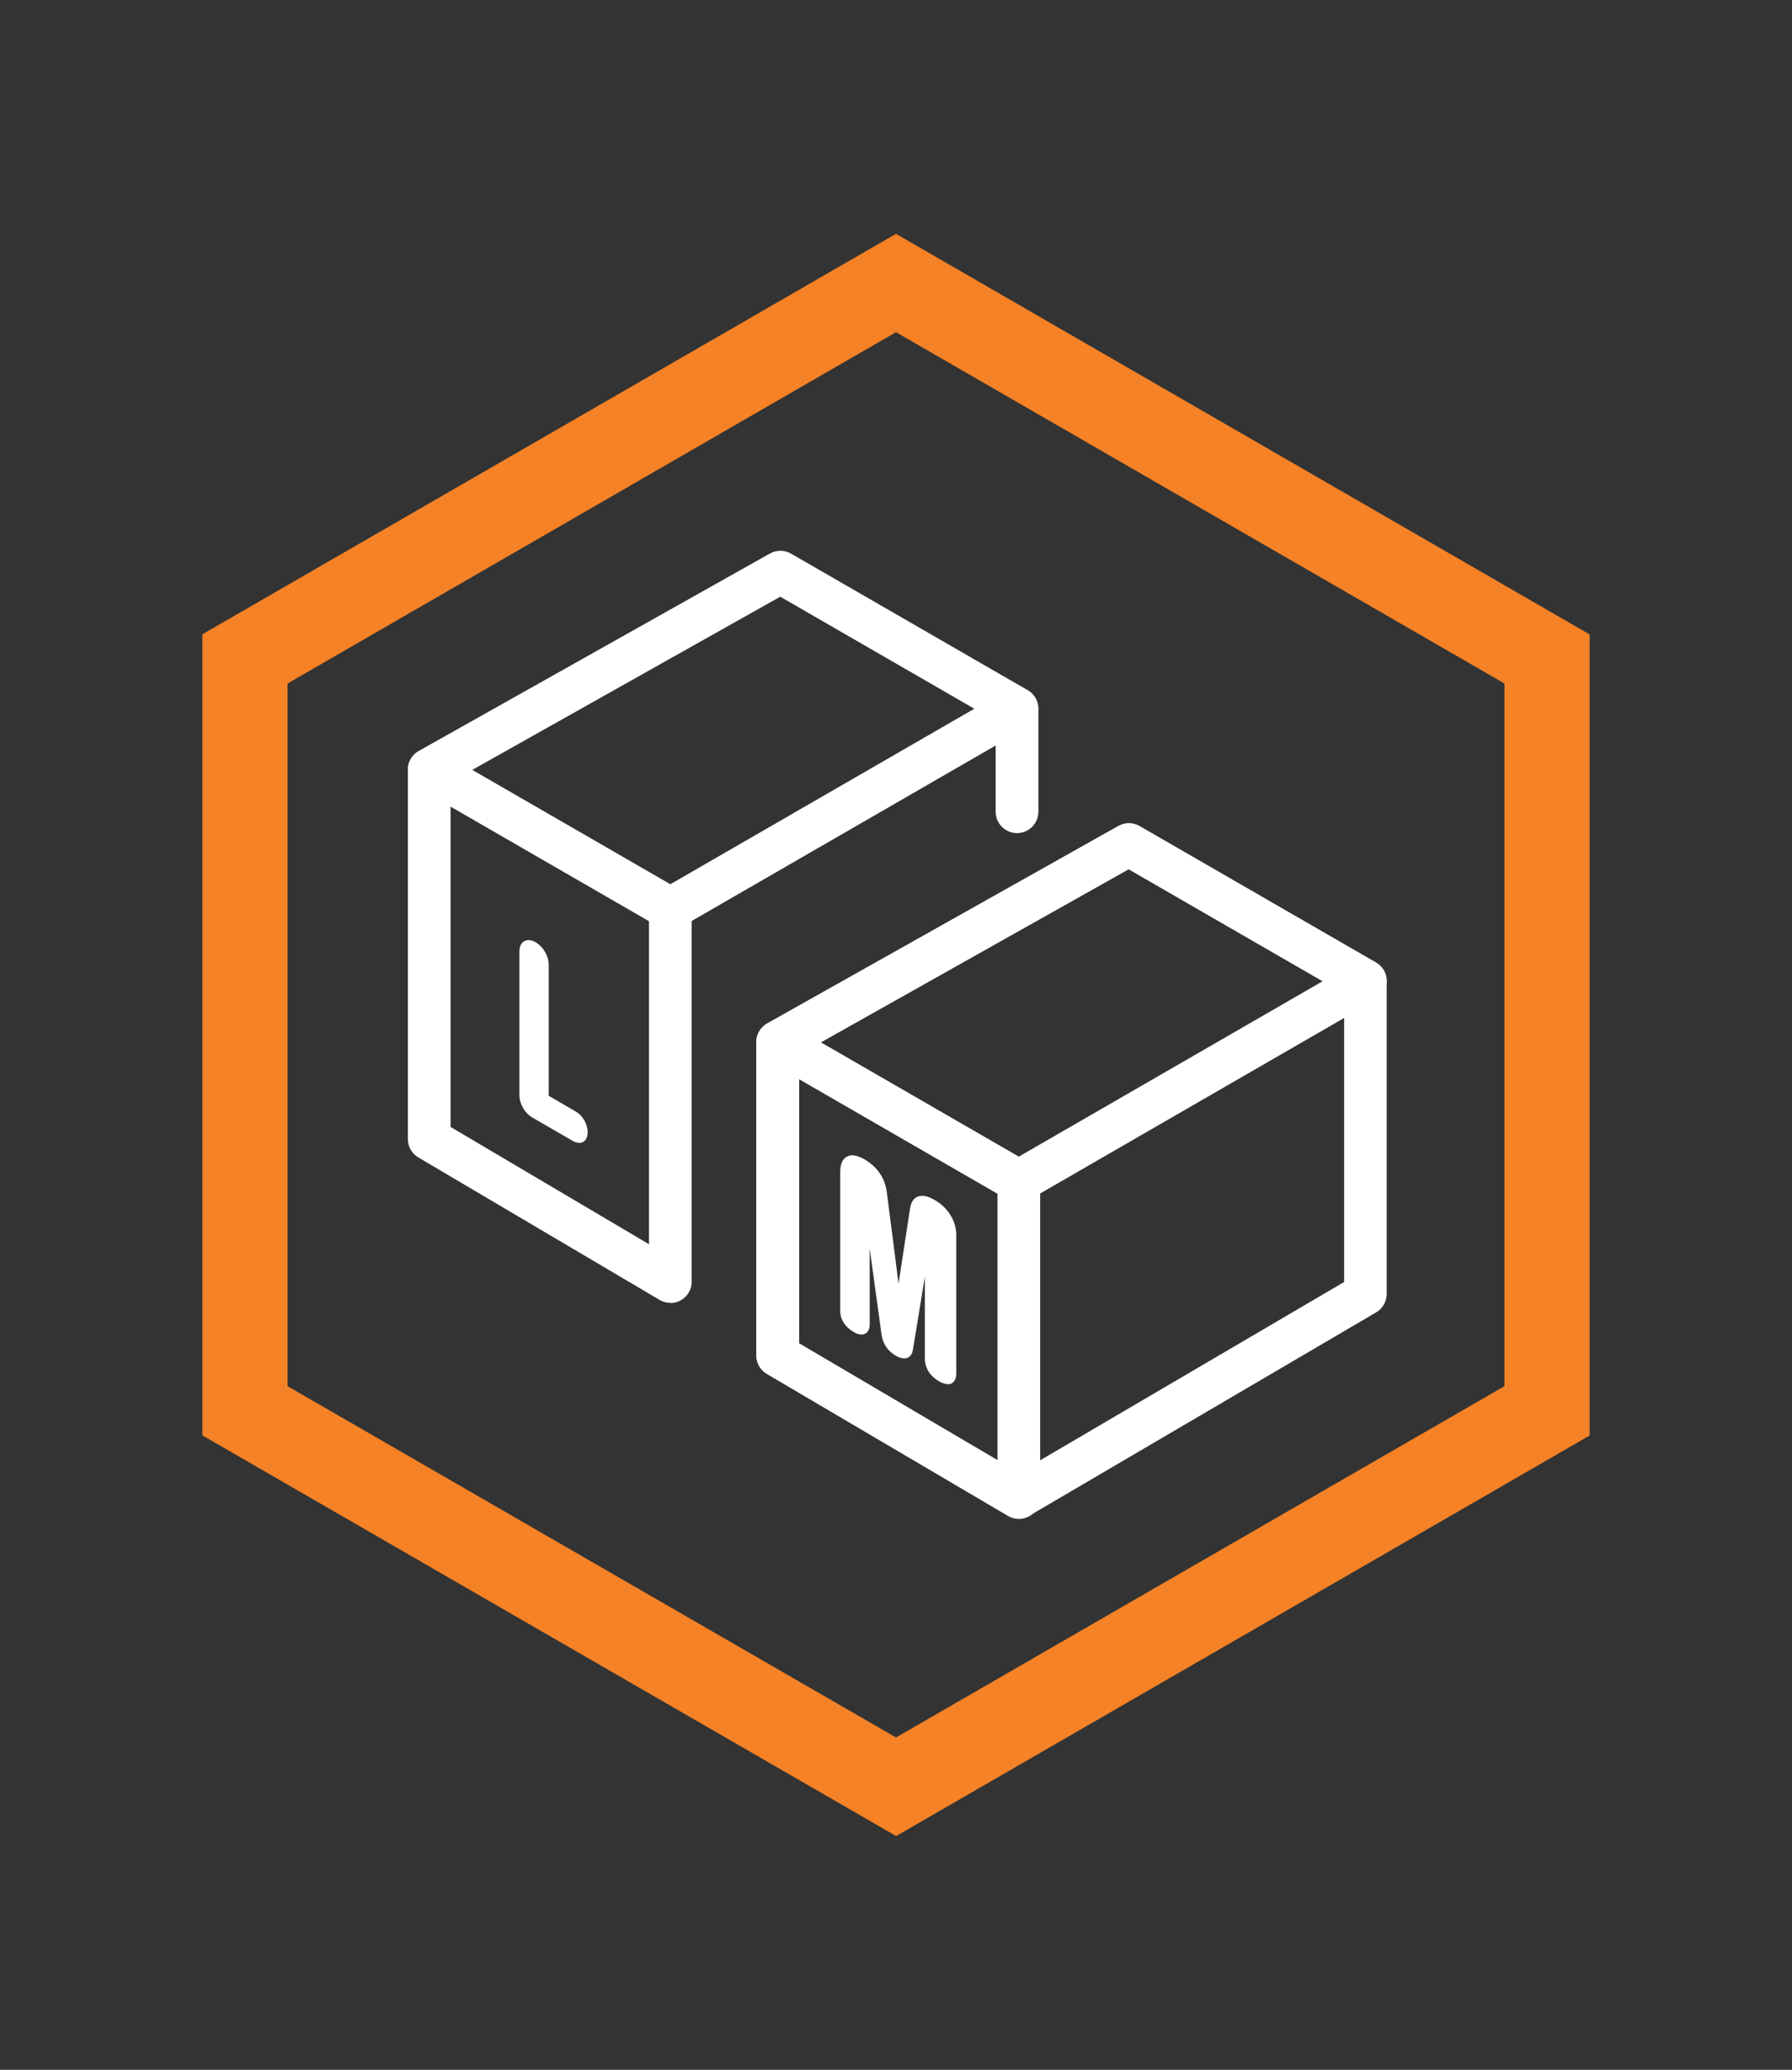
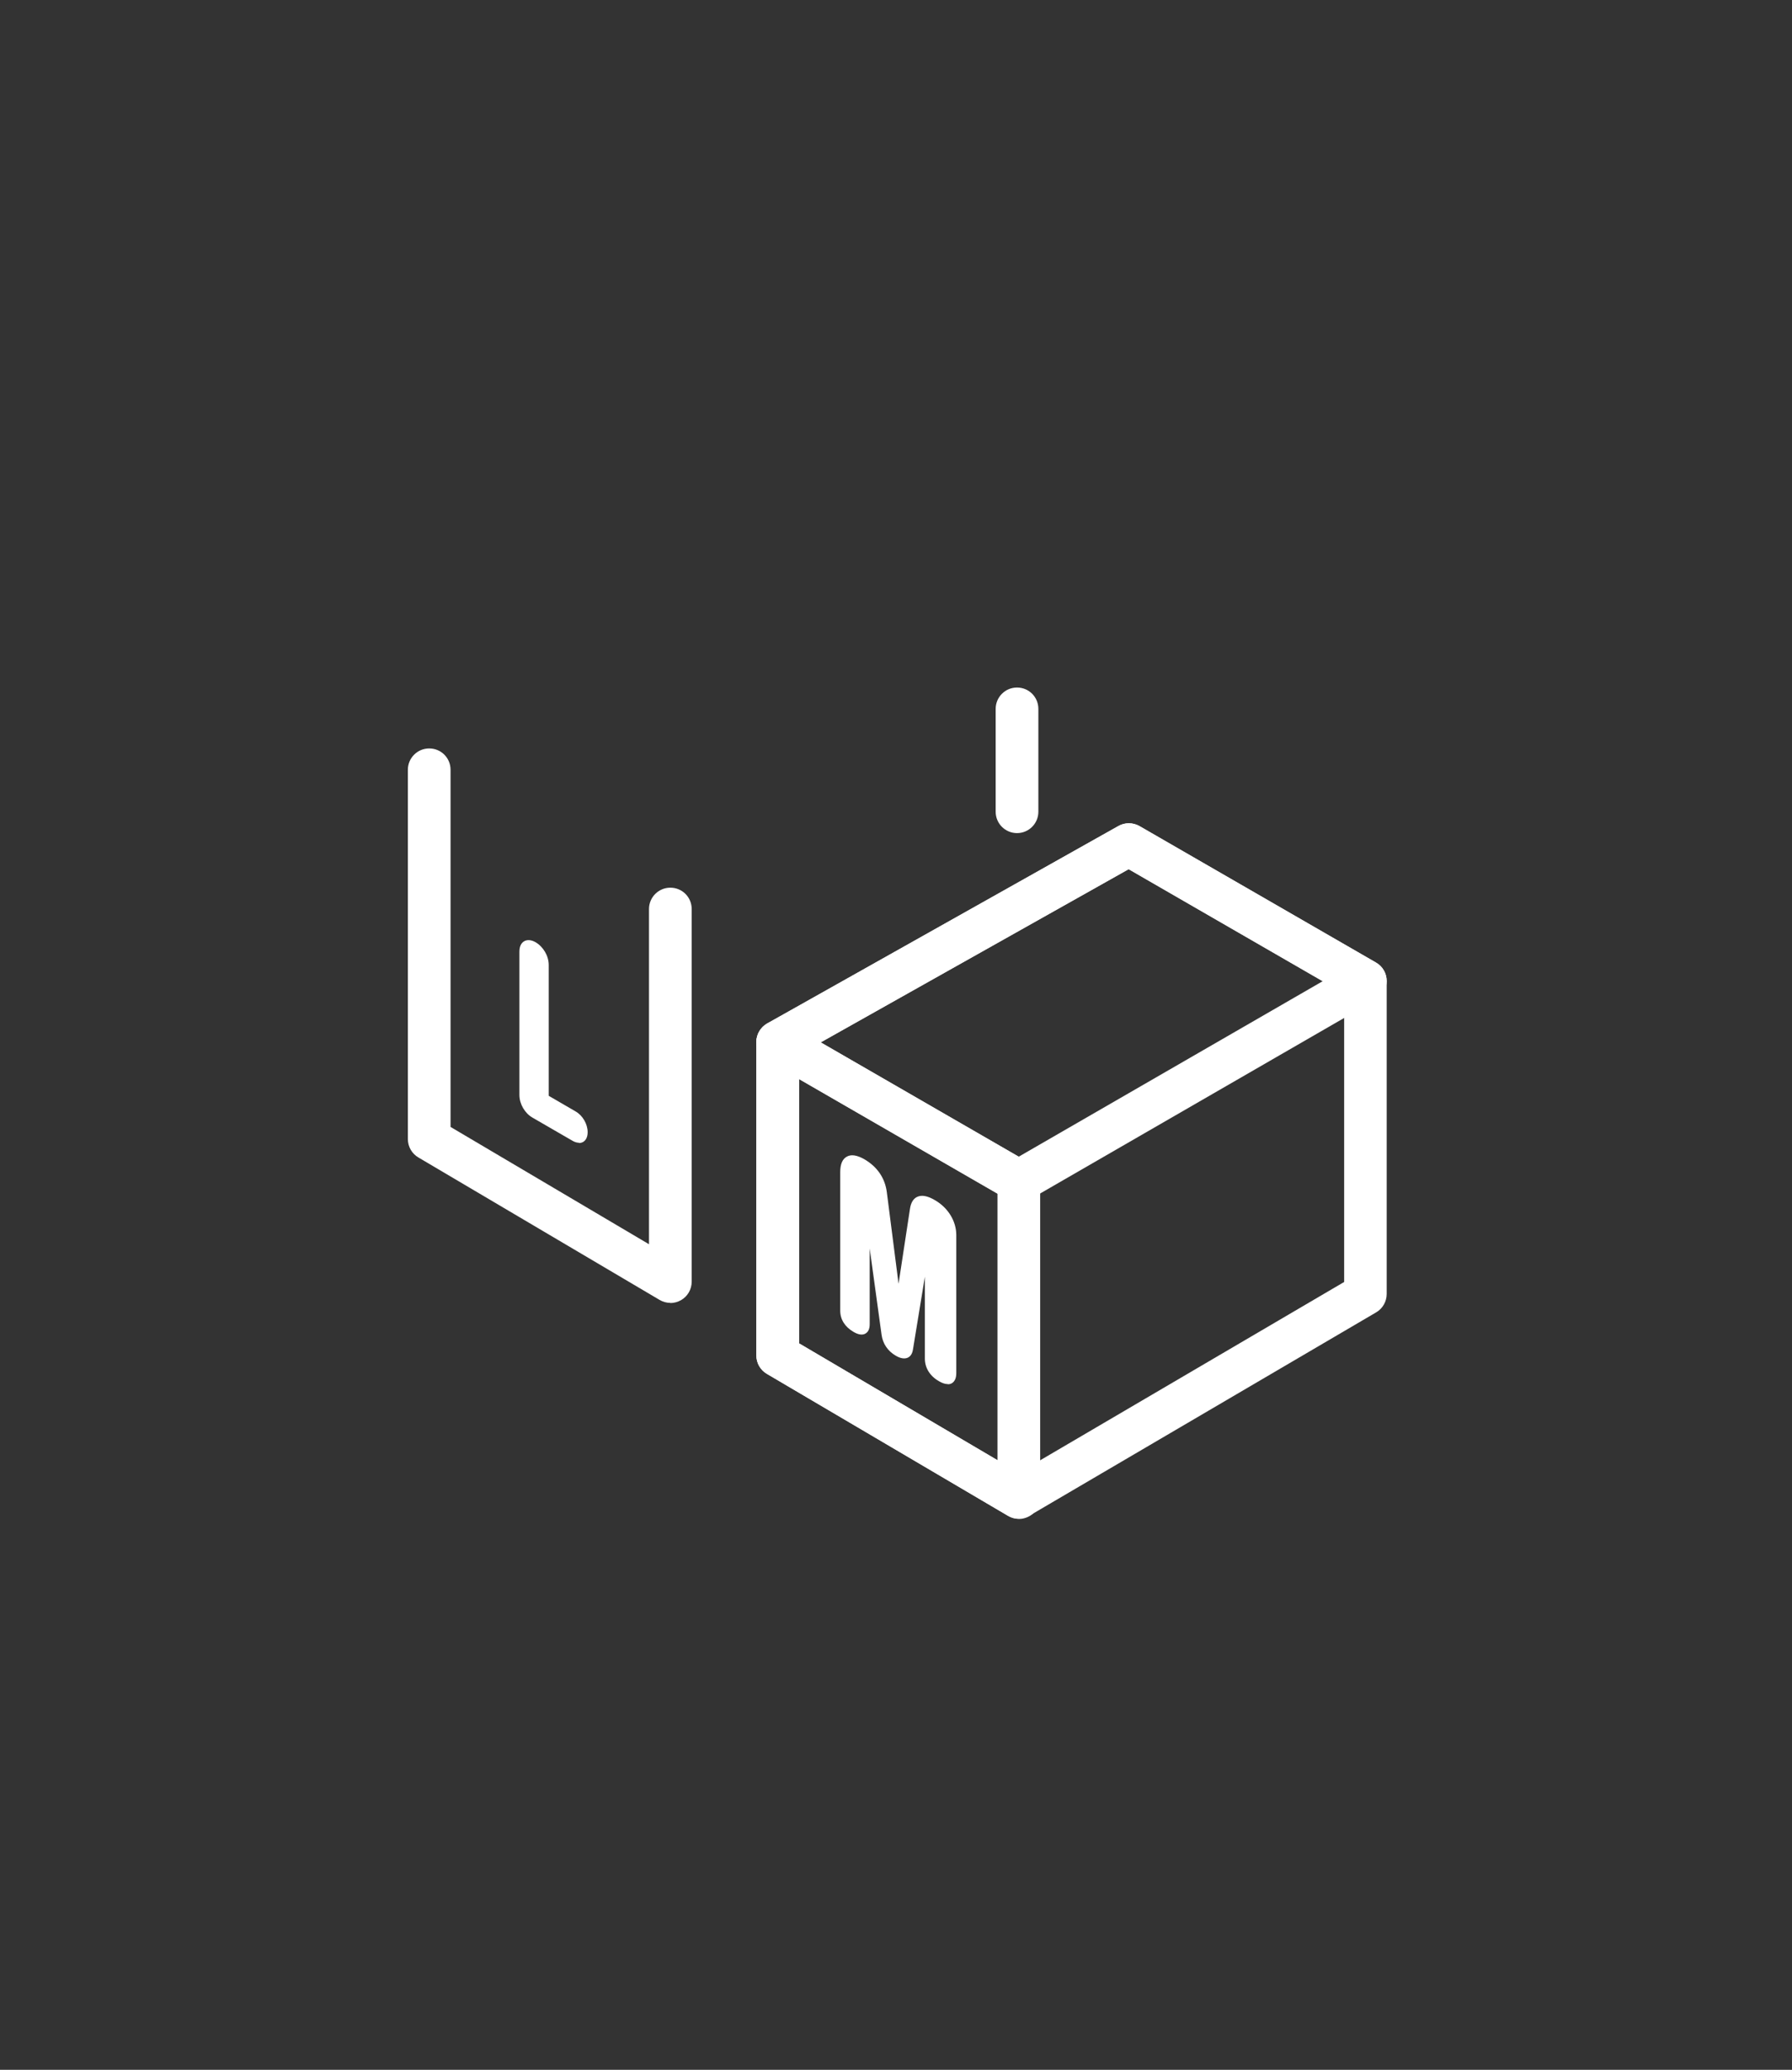
<svg xmlns="http://www.w3.org/2000/svg" id="labels" viewBox="0 0 119.2 137.64">
  <rect x="0" y="0" width="119.2" height="137.64" fill="#333333" stroke="none" />
  <defs>
    <style>
      .cls-1 {
        fill: #fff;
      }

      .cls-2 {
        fill: #f58226;
      }
    </style>
  </defs>
-   <path class="cls-2" d="M59.6,122.09l-46.14-26.64v-53.27L59.6,15.55l46.14,26.64v53.27l-46.14,26.64ZM19.13,92.18l40.47,23.36,40.47-23.36v-46.73l-40.47-23.36-40.47,23.36v46.73Z" />
  <g>
    <g>
      <path class="cls-1" d="M44.59,86.64c-.25,0-.5-.07-.72-.2l-16.04-9.47c-.43-.25-.7-.72-.7-1.22v-24.56c0-.78.63-1.42,1.42-1.42s1.42.63,1.42,1.42v23.75l13.2,7.8v-22.29c0-.78.63-1.42,1.42-1.42s1.42.63,1.42,1.42v24.78c0,.51-.27.98-.71,1.23-.22.12-.46.19-.7.19Z" />
-       <path class="cls-1" d="M44.59,61.86c-.25,0-.49-.06-.71-.19l-16.04-9.26c-.44-.25-.71-.73-.71-1.24s.28-.98.72-1.23l23.36-13.13c.44-.25.97-.24,1.4,0l15.74,9.08c.44.25.71.72.71,1.23s-.27.97-.71,1.23l-23.06,13.31c-.22.13-.46.19-.71.19ZM31.42,51.2l13.17,7.6,20.22-11.67-12.91-7.45-20.49,11.52Z" />
    </g>
    <path class="cls-1" d="M67.77,79.98c-.25,0-.49-.06-.71-.19l-16.04-9.26c-.44-.25-.71-.73-.71-1.24s.28-.98.72-1.23l23.36-13.13c.44-.25.97-.24,1.4,0l15.74,9.08c.44.25.71.72.71,1.23s-.27.97-.71,1.23l-23.06,13.31c-.22.13-.46.19-.71.19ZM54.59,69.32l13.17,7.6,20.22-11.67-12.91-7.45-20.49,11.52Z" />
    <path class="cls-1" d="M67.77,101c-.25,0-.5-.07-.72-.2l-16.04-9.44c-.43-.25-.7-.72-.7-1.22v-20.84c0-.51.28-.98.72-1.24l23.36-13.13c.44-.25.97-.24,1.4,0l15.74,9.08c.44.25.71.72.71,1.23v20.81c0,.5-.27.97-.7,1.22l-23.06,13.52c-.22.13-.47.19-.72.19ZM53.15,89.33l14.62,8.61,21.64-12.69v-19.18l-14.33-8.27-21.93,12.33v19.2Z" />
    <path class="cls-1" d="M67.65,55.4c-.78,0-1.42-.63-1.42-1.42v-6.84c0-.78.63-1.42,1.42-1.42s1.42.63,1.42,1.42v6.84c0,.78-.63,1.42-1.42,1.42Z" />
    <path class="cls-1" d="M67.77,101c-.25,0-.5-.07-.72-.2l-16.04-9.44c-.43-.25-.7-.72-.7-1.22v-20.84c0-.51.27-.97.71-1.23.44-.25.98-.25,1.42,0l16.04,9.26c.44.25.71.72.71,1.23v21.03c0,.51-.27.98-.71,1.23-.22.12-.46.19-.7.19ZM53.15,89.33l13.2,7.77v-17.73l-13.2-7.62v17.57Z" />
  </g>
  <g>
    <path class="cls-1" d="M56.1,87.17v-9.22c0-.86.45-1.15,1.26-.68.82.47,1.29,1.16,1.41,2.04l.96,7.47.03.02.98-6.38c.11-.72.54-.89,1.34-.42.83.48,1.31,1.3,1.31,2.13v9.19c0,.53-.3.66-.83.35-.53-.3-.83-.78-.83-1.31v-7.84l-.03-.02-1.18,7.21c-.06.44-.35.55-.83.27-.48-.28-.77-.72-.83-1.23l-1.18-8.57-.03-.02v7.91c0,.5-.27.61-.77.32-.5-.29-.77-.71-.77-1.21Z" />
    <path class="cls-1" d="M63.04,92.04c-.17,0-.36-.06-.58-.19-.6-.34-.94-.89-.94-1.5v-5.45l-.79,4.83c-.05.34-.21.49-.34.55-.21.1-.49.06-.81-.13-.53-.31-.86-.8-.94-1.39l-.79-5.74v5.03c0,.31-.09.52-.28.63-.2.12-.48.08-.81-.12-.56-.33-.87-.82-.87-1.4v-9.22c0-.51.14-.86.43-1.02.29-.17.68-.11,1.16.16.87.5,1.39,1.26,1.51,2.2l.78,6.09.76-4.99c.06-.4.22-.67.48-.79.3-.14.69-.07,1.18.22.87.5,1.42,1.39,1.42,2.32v9.19c0,.4-.16.58-.29.66-.08.05-.17.07-.27.07ZM61.54,82.16l.37.21.03.14v7.84c0,.45.26.86.73,1.13.24.14.38.15.43.12.04-.02.08-.11.08-.29v-9.19c0-.77-.46-1.52-1.21-1.95-.36-.21-.63-.28-.79-.2-.12.06-.2.22-.24.47l-1.02,6.69-.36-.21-.04-.12-.96-7.47c-.1-.81-.54-1.45-1.3-1.89-.32-.19-.58-.25-.73-.16-.14.08-.21.31-.21.65v9.22c0,.42.23.78.66,1.03.23.13.35.14.39.12.02-.01.06-.08.06-.26v-8.27l.41.24.05.12,1.18,8.57c.06.46.31.84.73,1.08.27.16.38.13.41.11.05-.02.09-.11.1-.23l1.24-7.51Z" />
  </g>
  <g>
    <path class="cls-1" d="M34.76,72.82v-9.54c0-.51.32-.7.76-.44.44.26.76.81.76,1.32v8.82l1.9,1.1c.4.23.69.74.69,1.2s-.29.63-.69.4l-2.66-1.54c-.44-.26-.76-.81-.76-1.32Z" />
    <path class="cls-1" d="M38.51,75.99c-.12,0-.26-.03-.43-.13l-2.66-1.54c-.51-.29-.87-.91-.87-1.5v-9.54c0-.33.11-.57.32-.69.21-.12.48-.09.76.07.51.3.87.91.87,1.51v8.7l1.79,1.04c.47.27.8.84.8,1.38,0,.41-.19.58-.3.65-.06.03-.15.07-.28.07ZM35.16,62.94s-.06,0-.08.02c-.07.04-.11.16-.11.32v9.54c0,.44.28.92.66,1.14l2.66,1.54c.12.07.23.09.28.06.05-.03.09-.14.09-.28,0-.39-.25-.82-.59-1.02l-2.01-1.16v-8.94c0-.44-.28-.92-.66-1.14-.1-.06-.19-.09-.26-.09Z" />
  </g>
</svg>